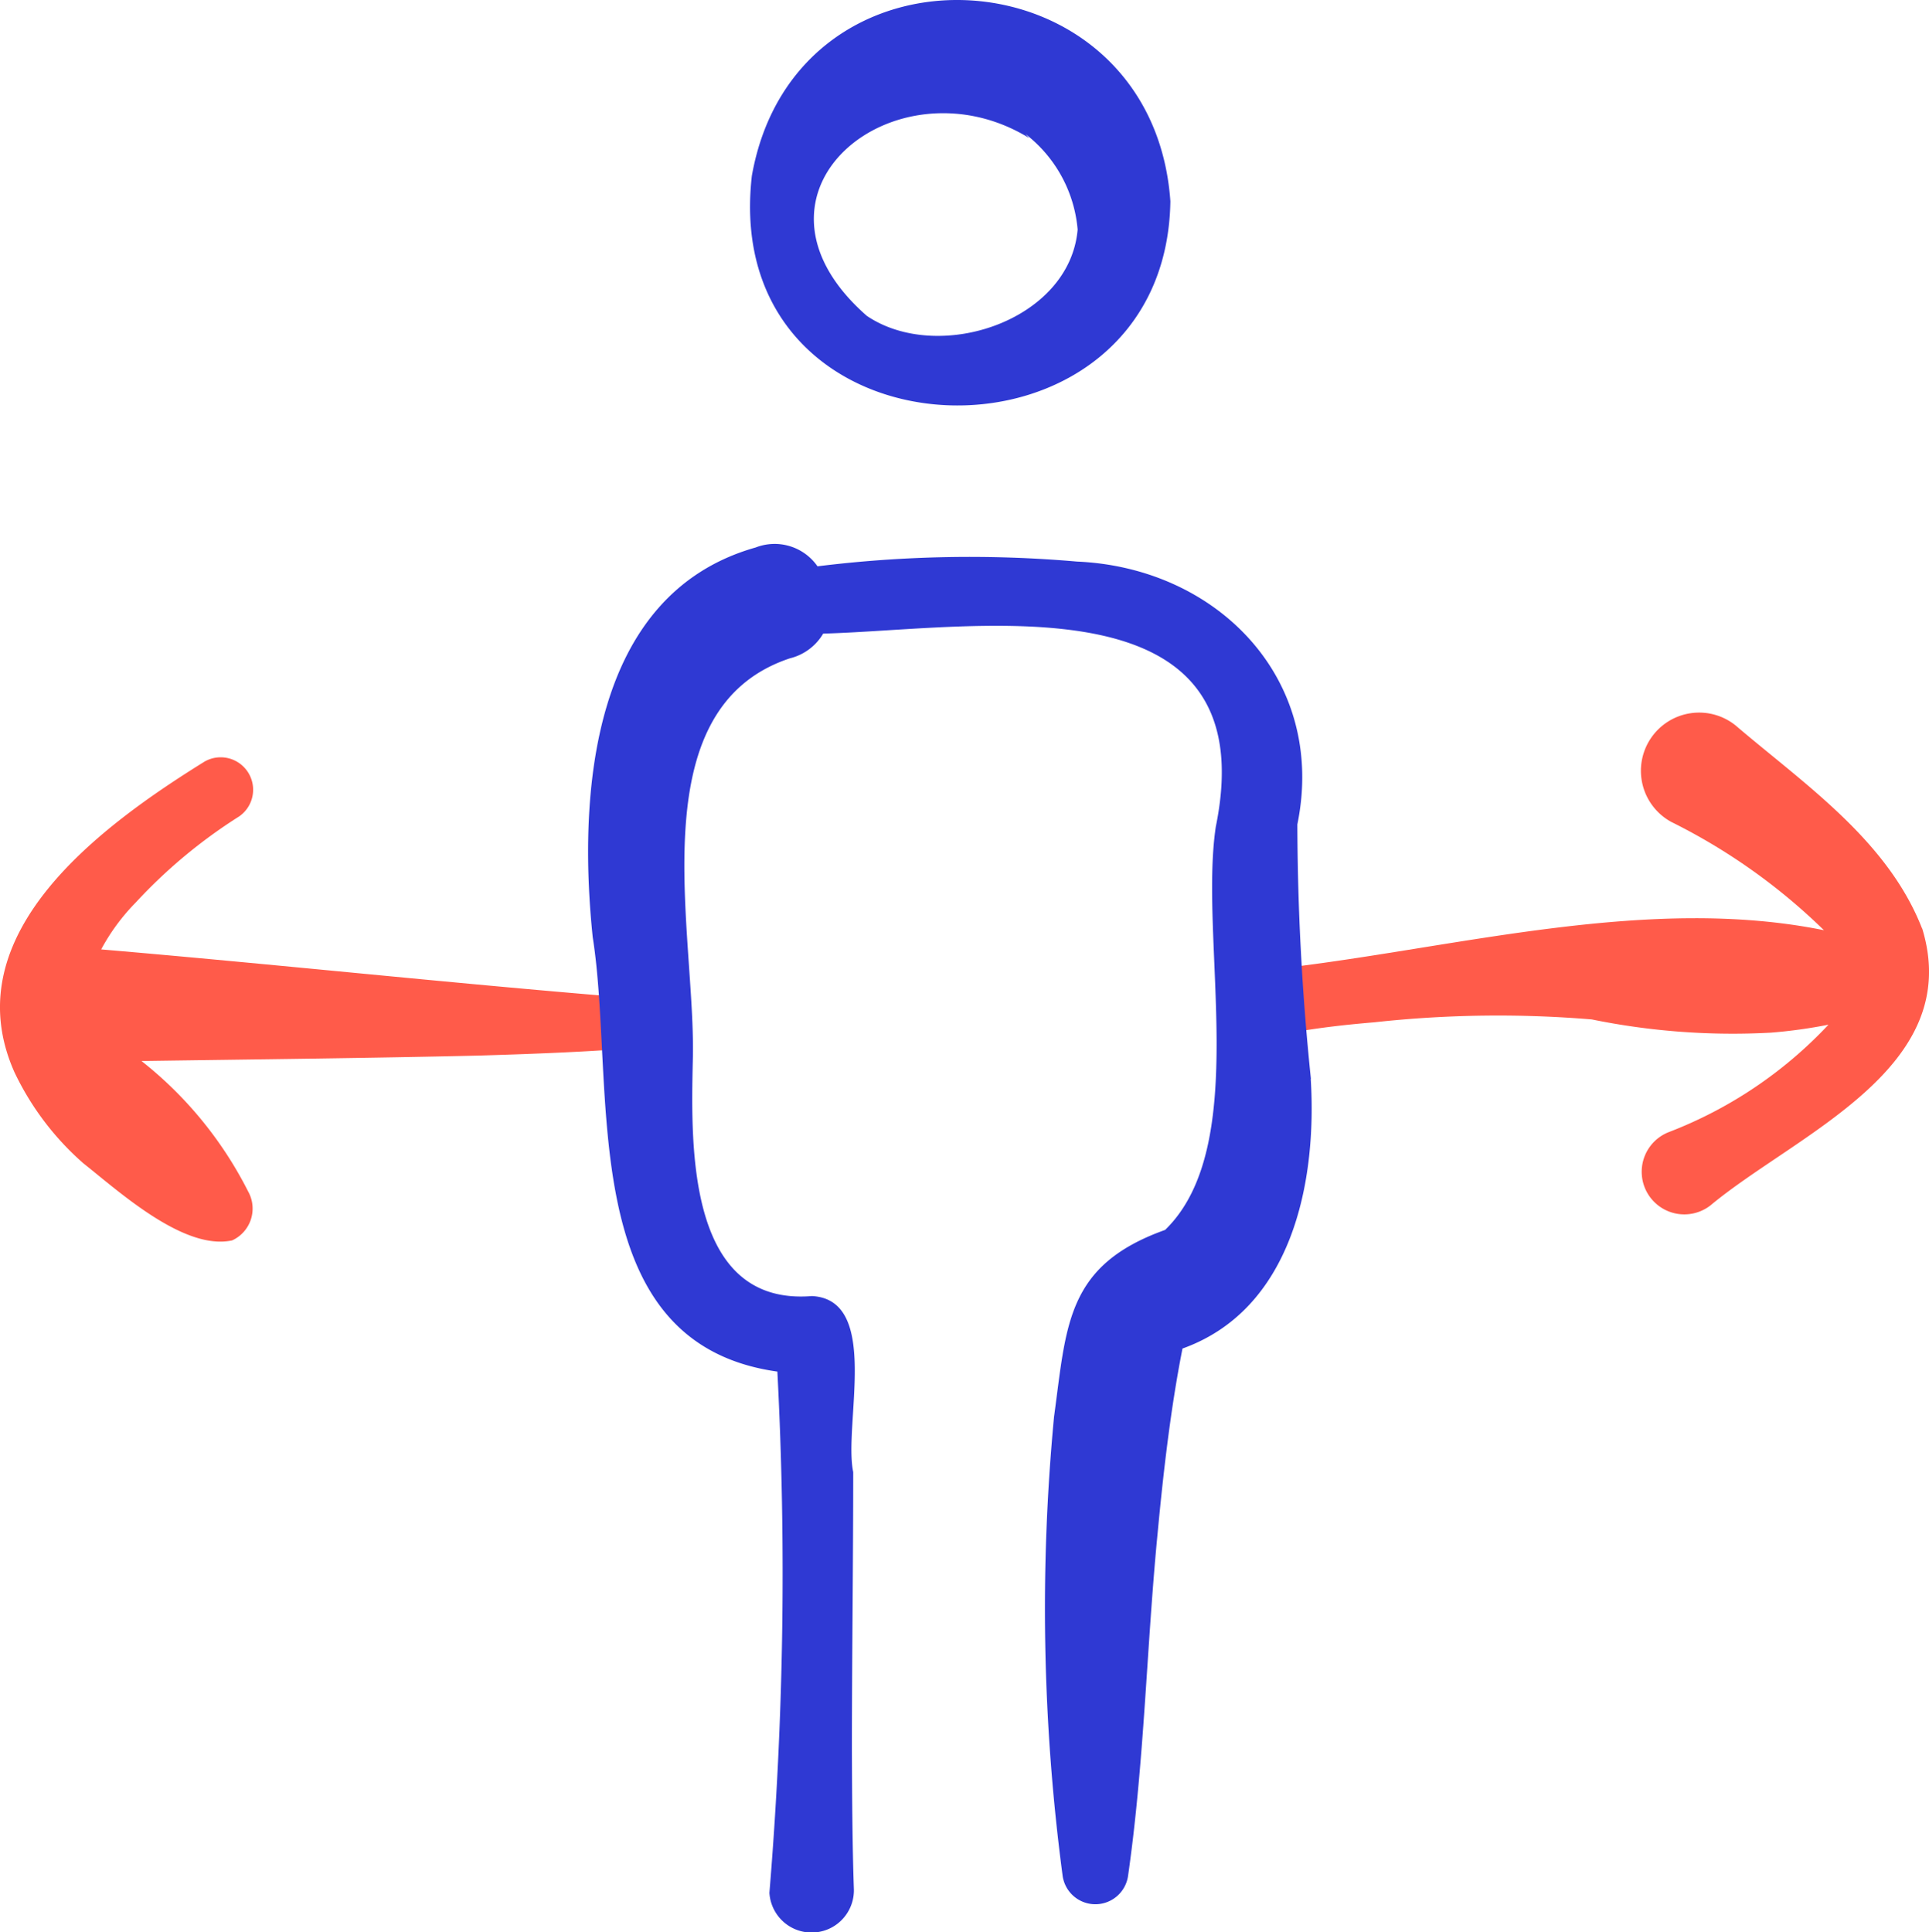
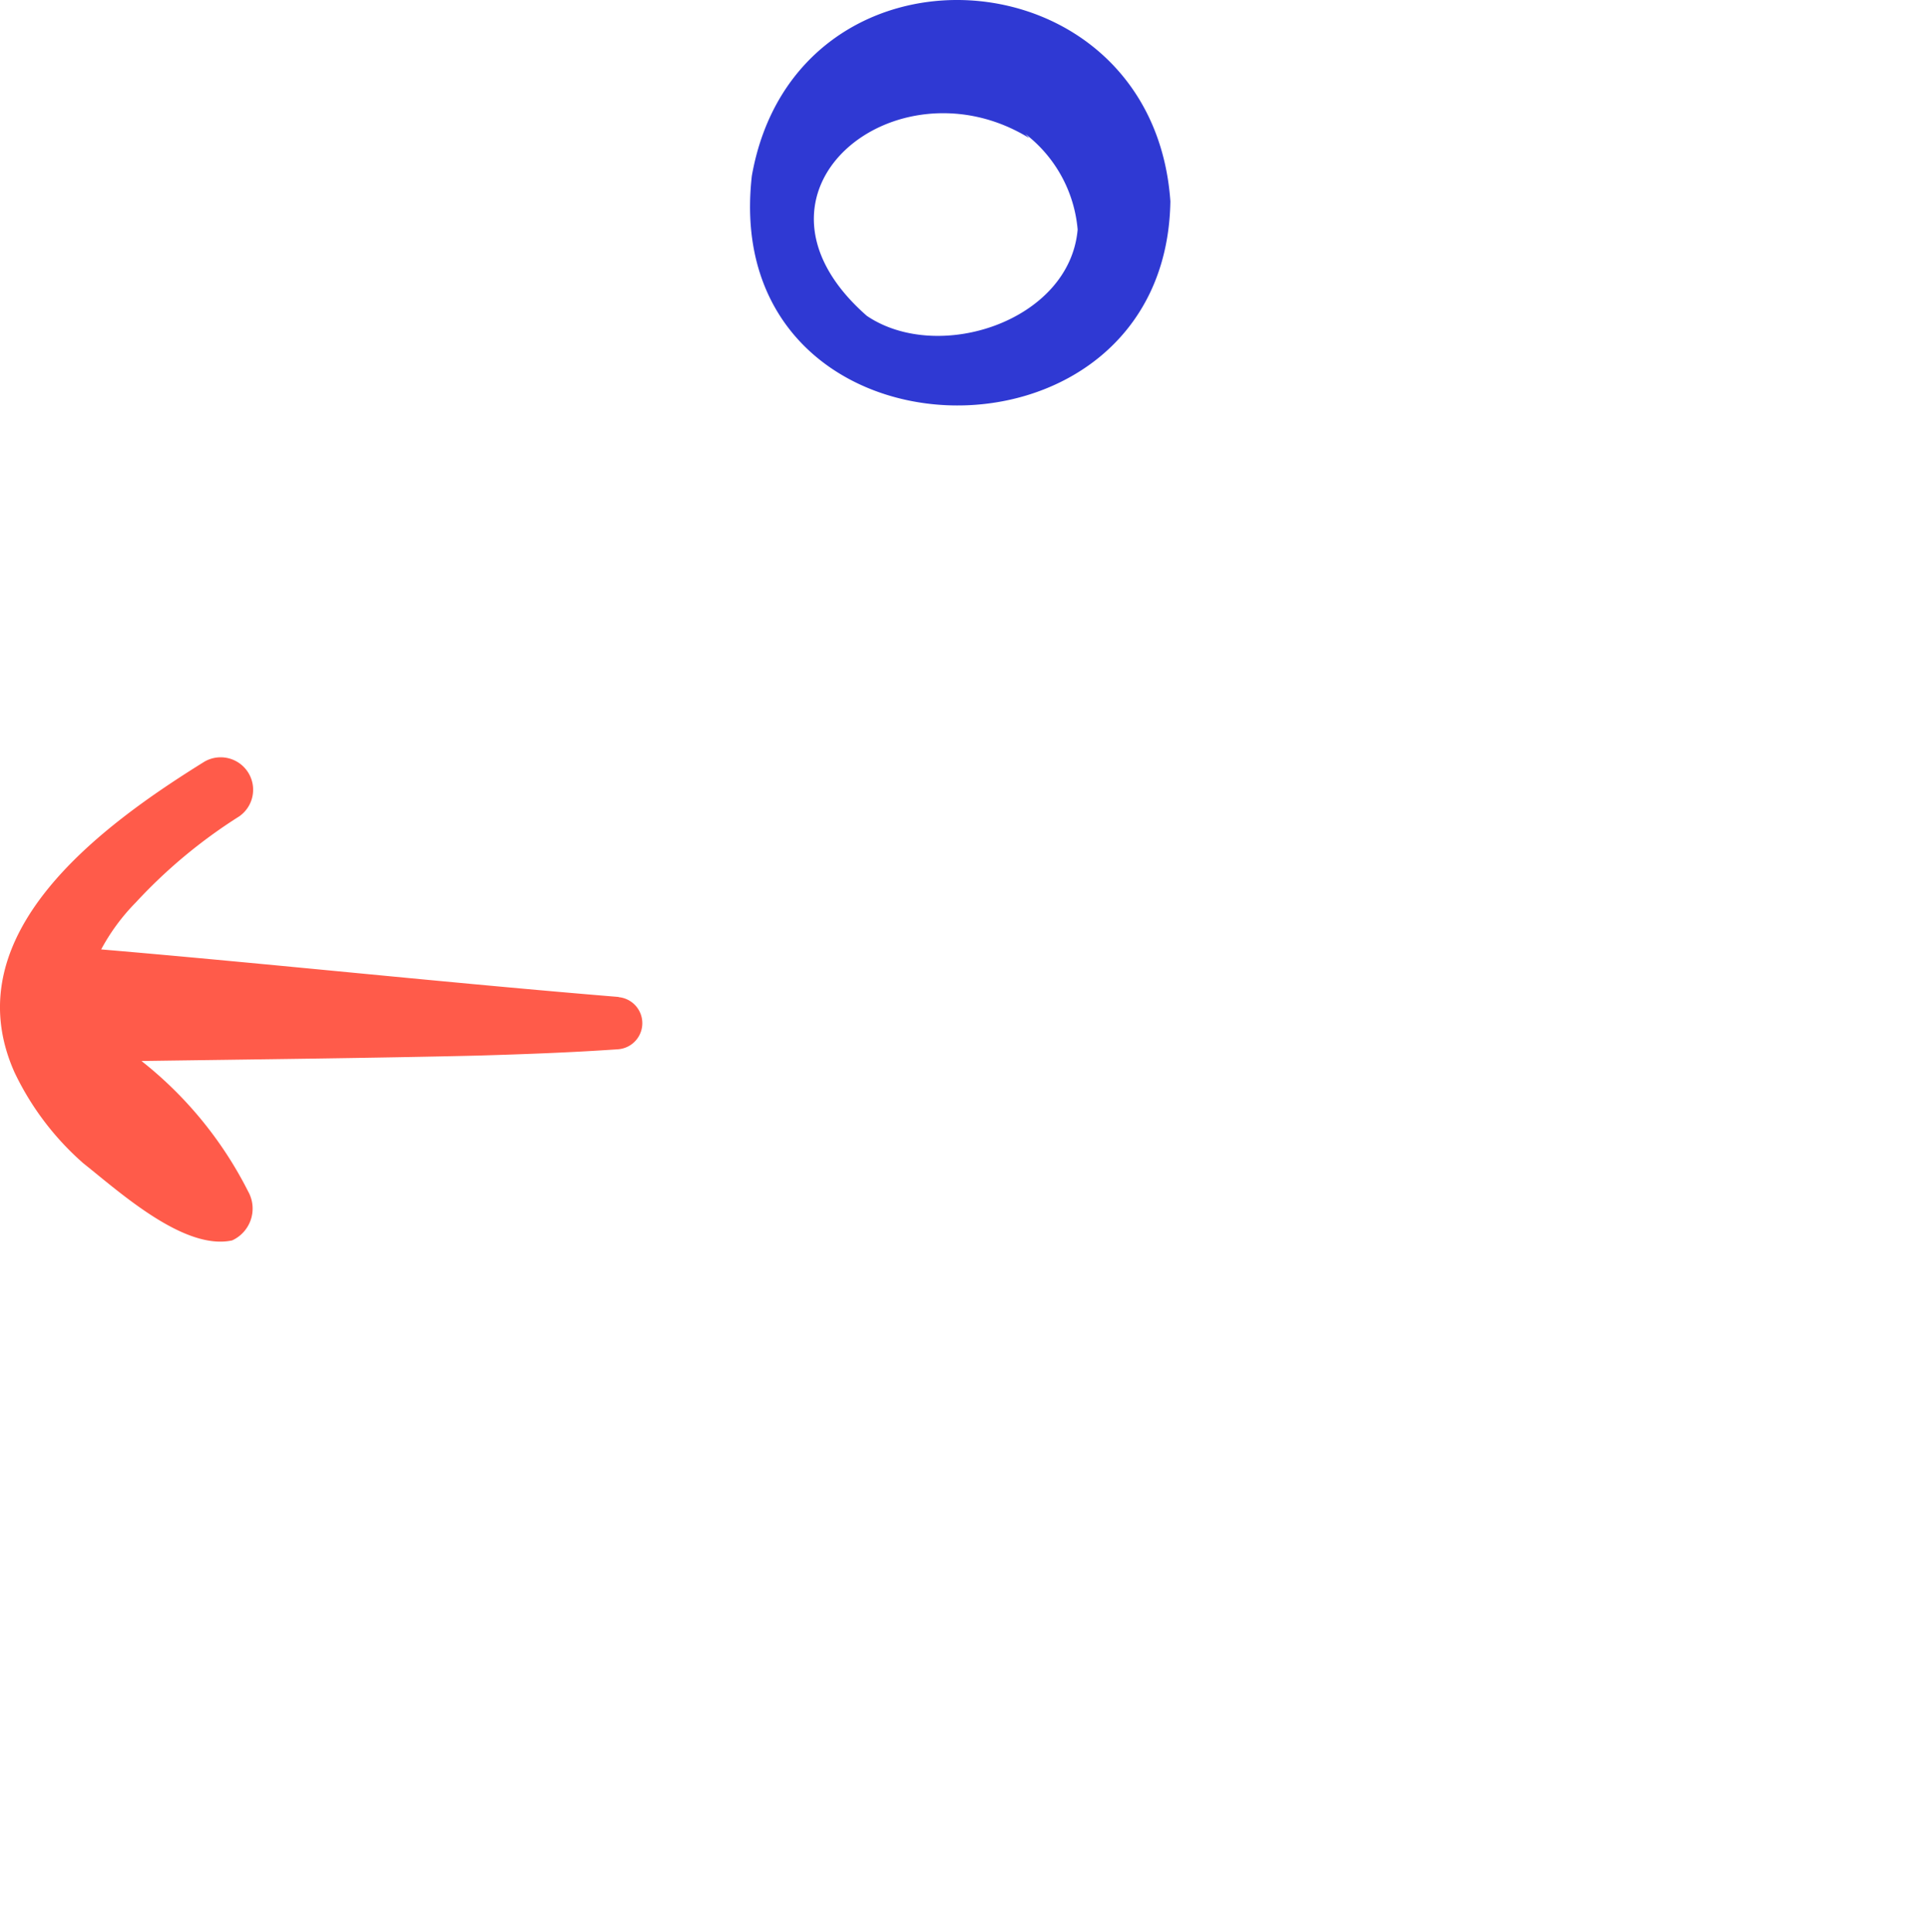
<svg xmlns="http://www.w3.org/2000/svg" id="Group_1447" data-name="Group 1447" width="48.445" height="48.532" viewBox="0 0 48.445 48.532">
  <g id="Group_1425" data-name="Group 1425" transform="translate(0 0)">
    <g id="Group_1423" data-name="Group 1423" transform="translate(0 17.897)">
-       <path id="Path_2009" data-name="Path 2009" d="M344.129,189.787c-.868-2.226-2.974-3.64-4.681-5.1a1.462,1.462,0,1,0-1.62,2.42,15.079,15.079,0,0,1,3.836,2.721c-4.338-.881-9.077.4-13.391.928a.815.815,0,0,0,.277,1.6c.606-.1,1.213-.165,1.823-.216a28.472,28.472,0,0,1,5.46-.072,17.65,17.65,0,0,0,4.5.332,12.58,12.58,0,0,0,1.445-.2,10.8,10.8,0,0,1-4.016,2.7,1.07,1.07,0,1,0,1.048,1.842c2.161-1.8,6.4-3.445,5.319-6.965Z" transform="translate(-295.857 -184.362)" fill="#ff5b4a" />
      <path id="Path_2010" data-name="Path 2010" d="M15.988,201.7c-4.211-.345-8.746-.832-13-1.194a5.14,5.14,0,0,1,.866-1.176,12.94,12.94,0,0,1,2.6-2.165.815.815,0,0,0-.871-1.376C3.036,197.372-.744,200.1.81,203.59a7.082,7.082,0,0,0,1.727,2.285c.921.731,2.535,2.2,3.74,1.939a.879.879,0,0,0,.4-1.233A9.787,9.787,0,0,0,4,203.308c2.795-.04,5.873-.074,8.465-.136,1.168-.035,2.336-.077,3.5-.158a.657.657,0,0,0,.014-1.31Z" transform="translate(-0.447 -194.558)" fill="#ff5b4a" />
    </g>
    <g id="Group_1424" data-name="Group 1424" transform="translate(14.769)">
-       <path id="Path_2011" data-name="Path 2011" d="M170.736,154.153a63.3,63.3,0,0,1-.34-6.39c.744-3.628-1.987-6.446-5.532-6.6a31.026,31.026,0,0,0-6.519.119,1.312,1.312,0,0,0-1.553-.473c-4.16,1.177-4.461,6.229-4.093,9.785.6,3.783-.513,10.19,4.638,10.913a97.259,97.259,0,0,1-.2,13.091,1.062,1.062,0,0,0,2.122-.073c-.04-1.164-.045-2.329-.05-3.494,0-2.277.033-4.732.033-7-.251-1.187.7-4.331-1.036-4.421-3.114.253-3.044-3.689-2.993-5.912.093-3.175-1.407-8.831,2.442-10.106a1.34,1.34,0,0,0,.833-.62c3.8-.1,11.153-1.486,9.86,4.849-.432,2.877.909,8.014-1.274,10.128-2.487.889-2.474,2.39-2.789,4.693a50.969,50.969,0,0,0,.216,11.531.83.83,0,0,0,1.643,0c.411-2.867.464-5.751.744-8.623.142-1.513.328-3.13.623-4.622,2.751-.986,3.382-4.177,3.221-6.773Z" transform="translate(-152.583 -127.059)" fill="#2f39d3" />
      <path id="Path_2012" data-name="Path 2012" d="M205.043,5.055c-.448-6.333-9.4-6.905-10.511-.639C193.687,11.834,204.931,12.149,205.043,5.055Zm-3.557-1.6-.084-.09a3.4,3.4,0,0,1,1.312,2.4c-.2,2.3-3.5,3.381-5.294,2.168-3.538-3.1.731-6.512,4.065-4.473Z" transform="translate(-190.419 0)" fill="#2f39d3" />
    </g>
  </g>
</svg>